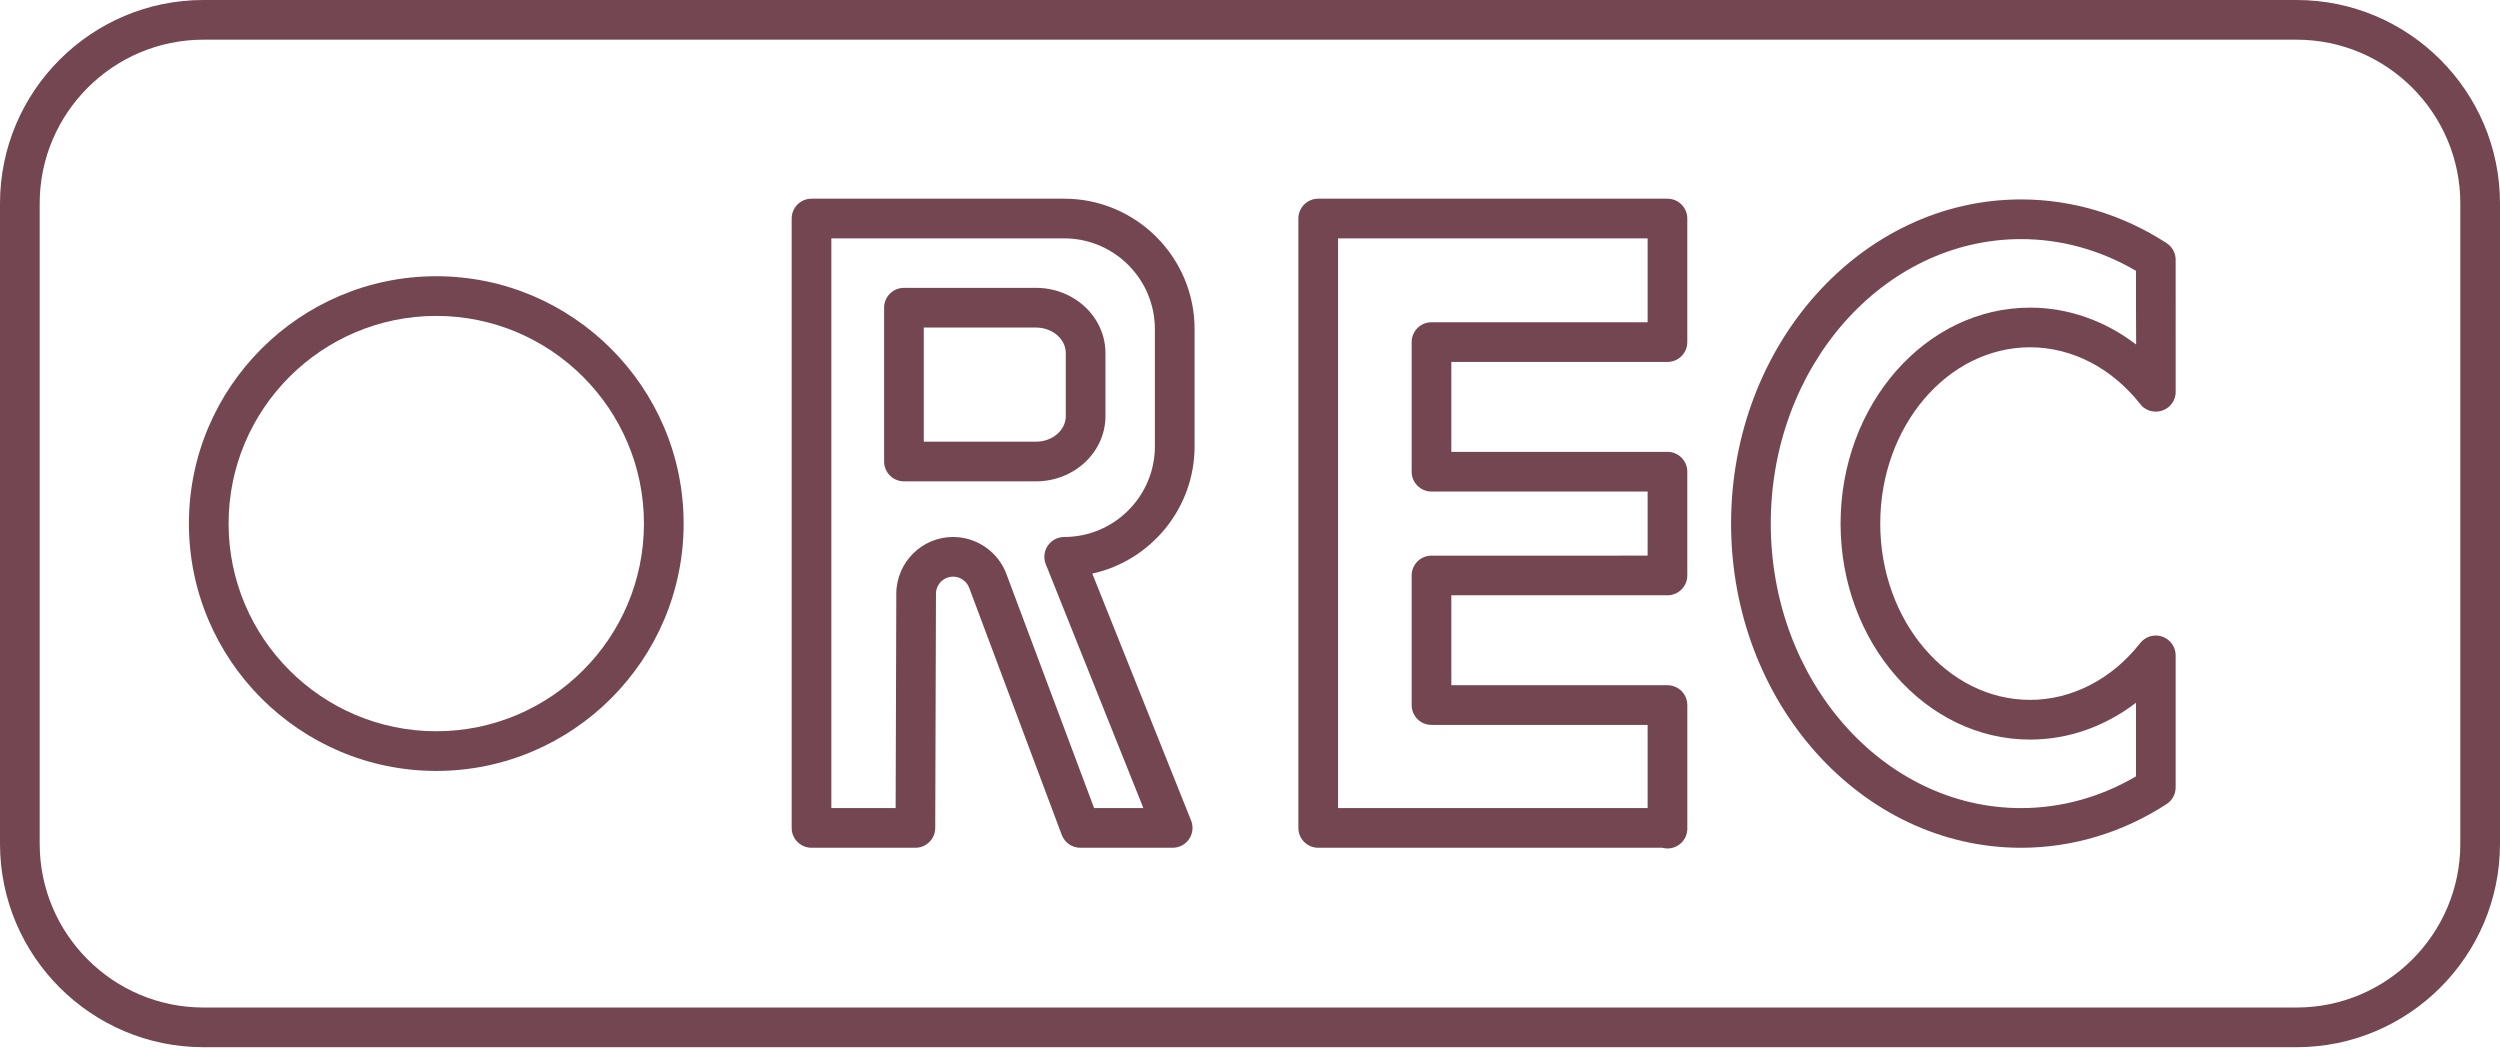
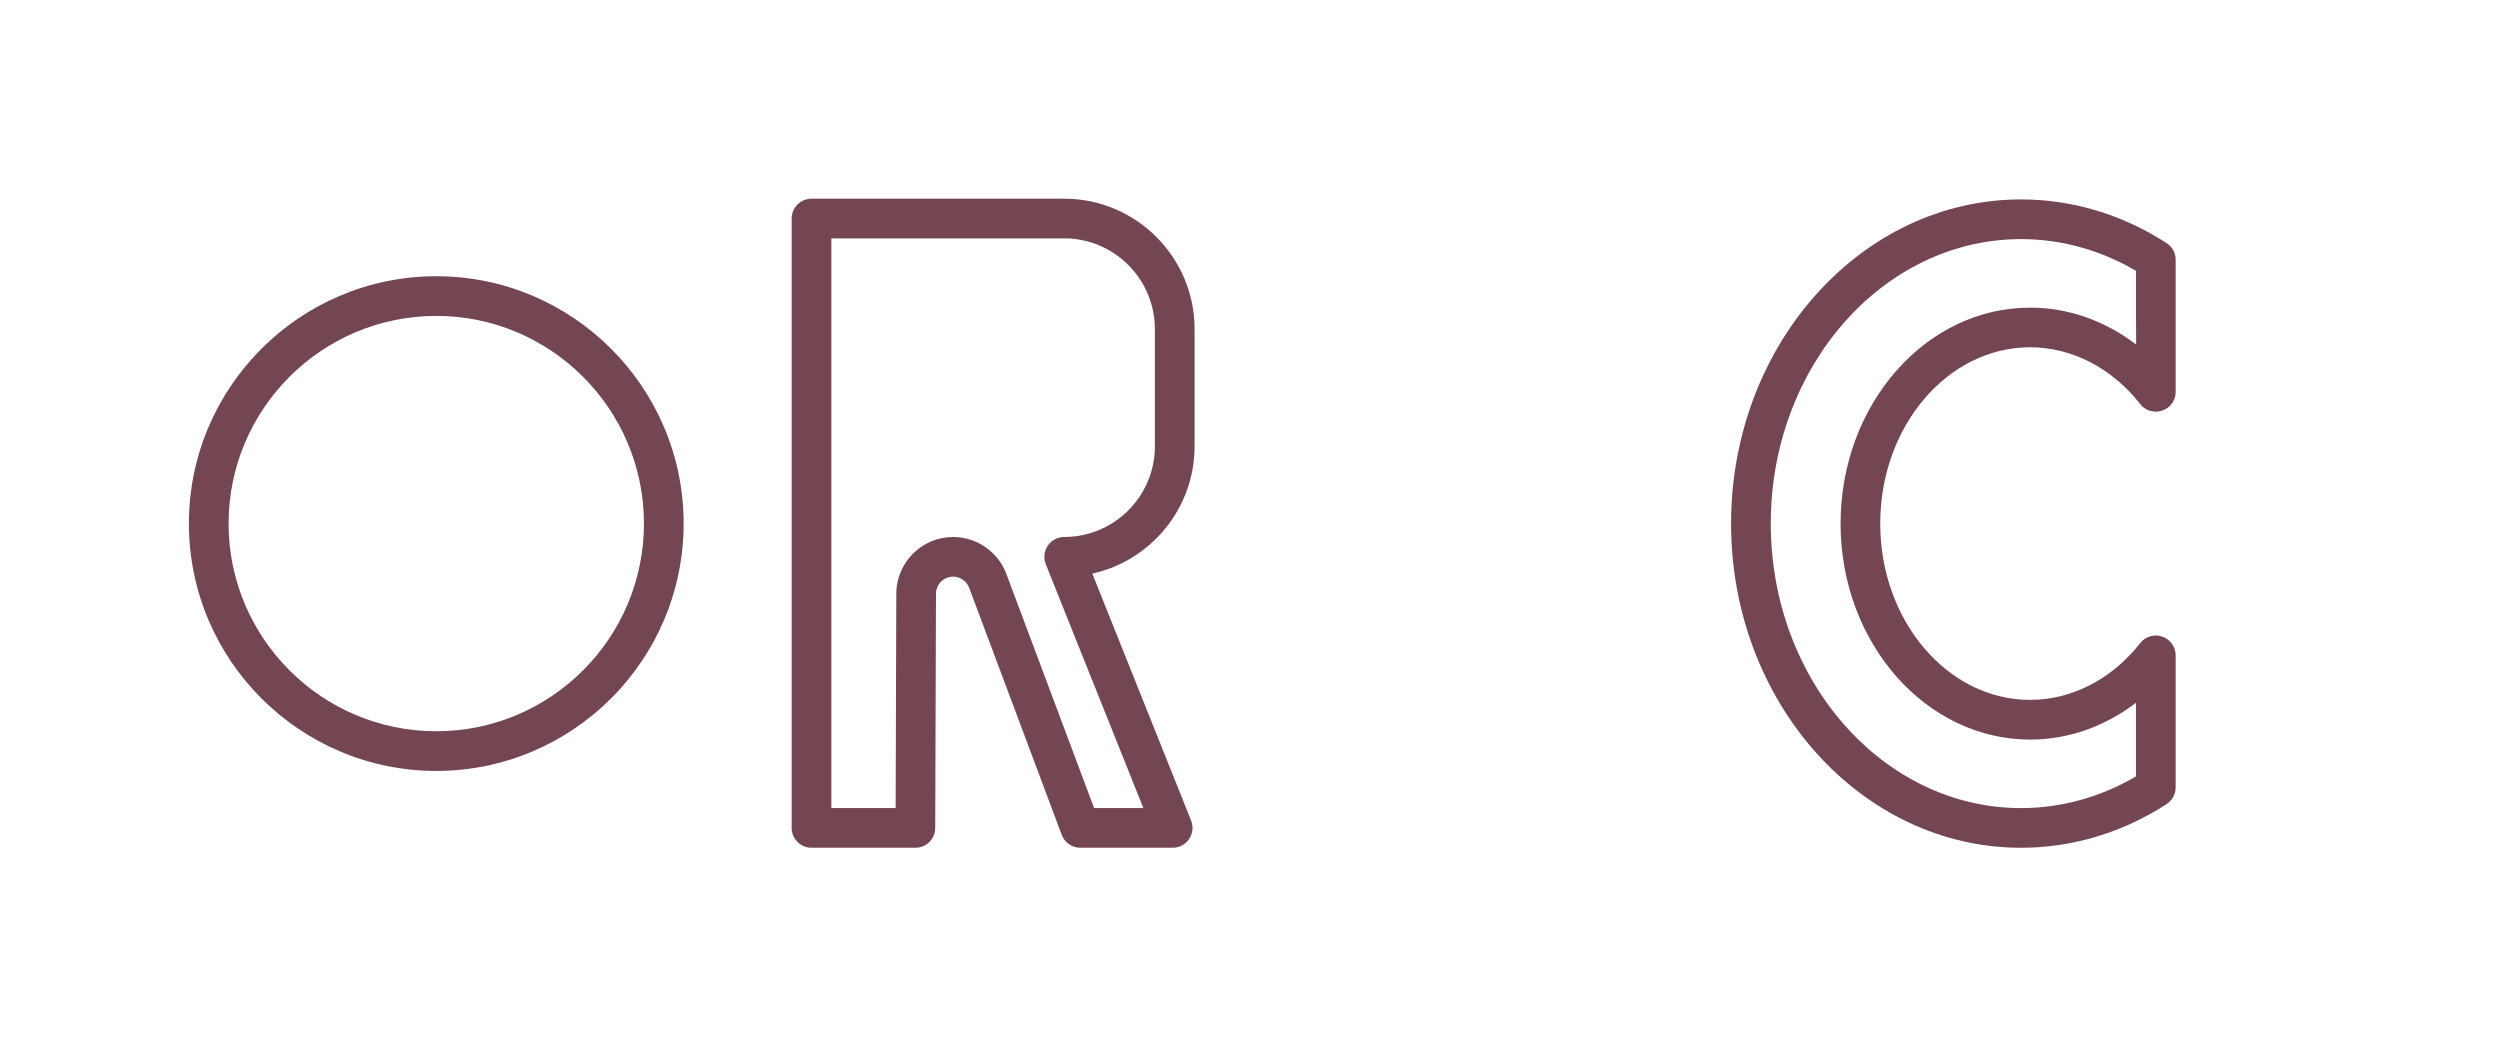
<svg xmlns="http://www.w3.org/2000/svg" fill="#734652" height="52.8" preserveAspectRatio="xMidYMid meet" version="1" viewBox="0.0 0.0 126.0 52.8" width="126" zoomAndPan="magnify">
  <g id="change1_1">
-     <path d="M115.746,0H10.254C4.6,0,0,4.6,0,10.254v32.271c0,5.654,4.6,10.254,10.254,10.254h105.492 c5.654,0,10.254-4.6,10.254-10.254V10.254C126,4.6,121.4,0,115.746,0z M124,42.525c0,4.551-3.703,8.254-8.254,8.254H10.254 C5.703,50.779,2,47.077,2,42.525V10.254C2,5.703,5.703,2,10.254,2h105.492C120.297,2,124,5.703,124,10.254V42.525z" fill="inherit" />
    <path d="M21.988,13.922c-6.874,0-12.467,5.592-12.467,12.466s5.593,12.467,12.467,12.467s12.467-5.593,12.467-12.467 S28.862,13.922,21.988,13.922z M21.988,36.855c-5.771,0-10.467-4.695-10.467-10.467c0-5.771,4.695-10.466,10.467-10.466 s10.467,4.695,10.467,10.466C32.455,32.16,27.76,36.855,21.988,36.855z" fill="inherit" />
    <path d="M53.636,10.014H40.9c-0.553,0-1,0.448-1,1v30.713c0,0.552,0.447,1,1,1h5.236c0.551,0,0.998-0.446,1-0.997l0.037-11.806 c0.001-0.475,0.389-0.861,0.864-0.861c0.358,0,0.683,0.225,0.809,0.561l4.666,12.454c0.146,0.39,0.52,0.649,0.937,0.649h4.654 c0.332,0,0.642-0.165,0.828-0.439c0.186-0.275,0.224-0.624,0.101-0.932l-4.98-12.446c2.945-0.649,5.155-3.28,5.155-6.418v-5.906 C60.207,12.962,57.259,10.014,53.636,10.014z M58.207,22.492c0,2.521-2.051,4.572-4.571,4.572c-0.332,0-0.642,0.165-0.828,0.439 c-0.186,0.275-0.224,0.624-0.101,0.932l4.919,12.292h-2.483L50.72,28.923c-0.416-1.112-1.494-1.859-2.682-1.859 c-1.575,0-2.859,1.281-2.864,2.855L45.14,40.728H41.9V12.014h11.735c2.521,0,4.571,2.051,4.571,4.572V22.492z" fill="inherit" />
-     <path d="M52.216,14.508h-6.657c-0.553,0-1,0.448-1,1v7.752c0,0.552,0.447,1,1,1h6.657c1.93,0,3.499-1.475,3.499-3.288v-3.178 C55.715,15.982,54.146,14.508,52.216,14.508z M53.715,20.973c0,0.71-0.673,1.288-1.499,1.288h-5.657v-5.752h5.657 c0.826,0,1.499,0.578,1.499,1.287V20.973z" fill="inherit" />
-     <path d="M84.04,10.014H66.438c-0.553,0-1,0.448-1,1v30.713c0,0.552,0.447,1,1,1h17.335c0.085,0.023,0.175,0.036,0.268,0.036 c0.553,0,1-0.448,1-1v-6.228c0-0.552-0.447-1-1-1H73.147v-4.532H84.04c0.553,0,1-0.448,1-1v-5.23c0-0.552-0.447-1-1-1H73.147 v-4.532H84.04c0.553,0,1-0.448,1-1v-6.228C85.04,10.462,84.593,10.014,84.04,10.014z M83.04,16.242H72.147c-0.553,0-1,0.448-1,1 v6.532c0,0.552,0.447,1,1,1H83.04v3.23H72.147c-0.553,0-1,0.448-1,1v6.532c0,0.552,0.447,1,1,1H83.04v4.192H67.438V12.014H83.04 V16.242z" fill="inherit" />
    <path d="M102.318,17.503c2.098,0,4.121,1.043,5.55,2.862l0.007-0.005c0.064,0.121,0.146,0.172,0.254,0.238 c0.409,0.254,0.946,0.178,1.271-0.184c0.171-0.192,0.257-0.436,0.254-0.678c-0.001-0.221-0.001-6.643-0.001-6.644 c0-0.338-0.171-0.654-0.455-0.838c-2.218-1.441-4.755-2.203-7.337-2.203c-8.059,0-14.615,7.33-14.615,16.338 c0,9.009,6.557,16.339,14.615,16.339c2.581,0,5.118-0.762,7.337-2.203c0.284-0.185,0.455-0.5,0.455-0.839v-6.657 c0-0.426-0.271-0.806-0.674-0.945c-0.398-0.138-0.85-0.008-1.113,0.328c-1.427,1.819-3.449,2.862-5.548,2.862 c-4.165,0-7.554-3.986-7.554-8.886S98.153,17.503,102.318,17.503z M92.765,26.389c0,6.002,4.286,10.886,9.554,10.886 c1.916,0,3.772-0.658,5.335-1.855v3.709c-1.781,1.047-3.772,1.599-5.792,1.599c-6.956,0-12.615-6.433-12.615-14.339 s5.659-14.338,12.615-14.338c2.02,0,4.012,0.551,5.792,1.599c0,1.583,0.001,2.791,0.008,3.715c-1.564-1.2-3.424-1.86-5.343-1.86 C97.051,15.503,92.765,20.387,92.765,26.389z" fill="inherit" />
  </g>
</svg>